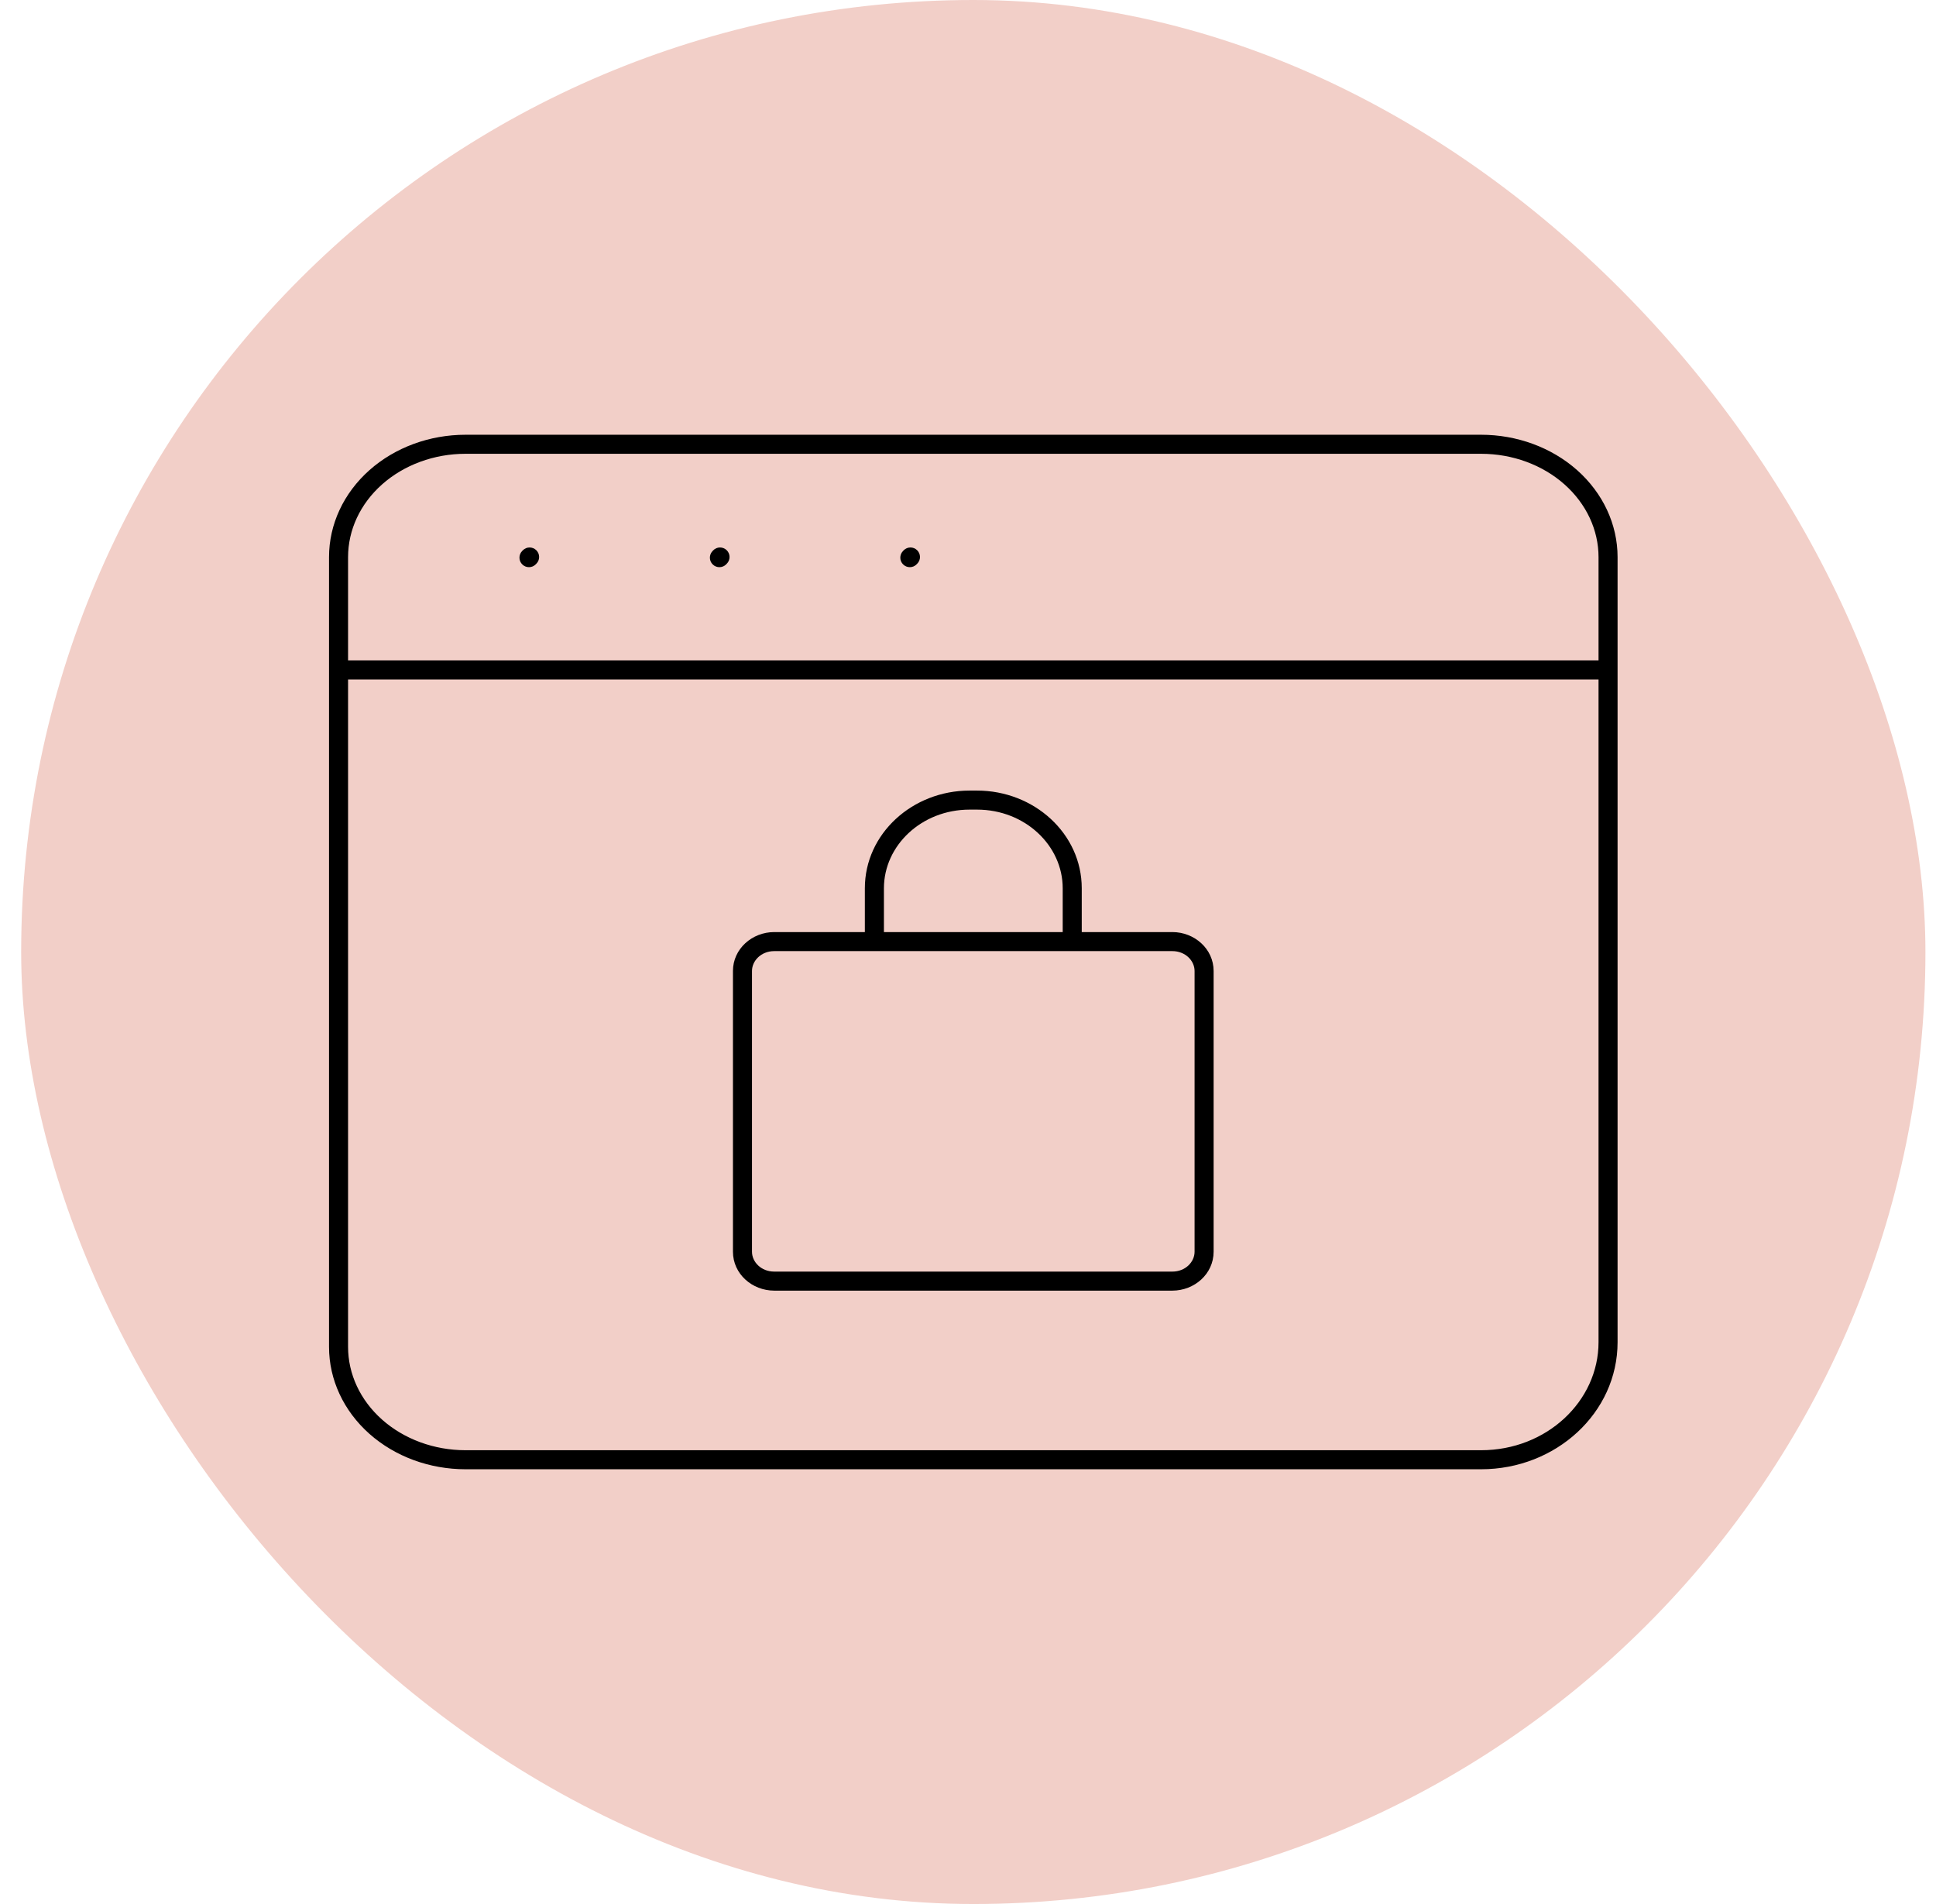
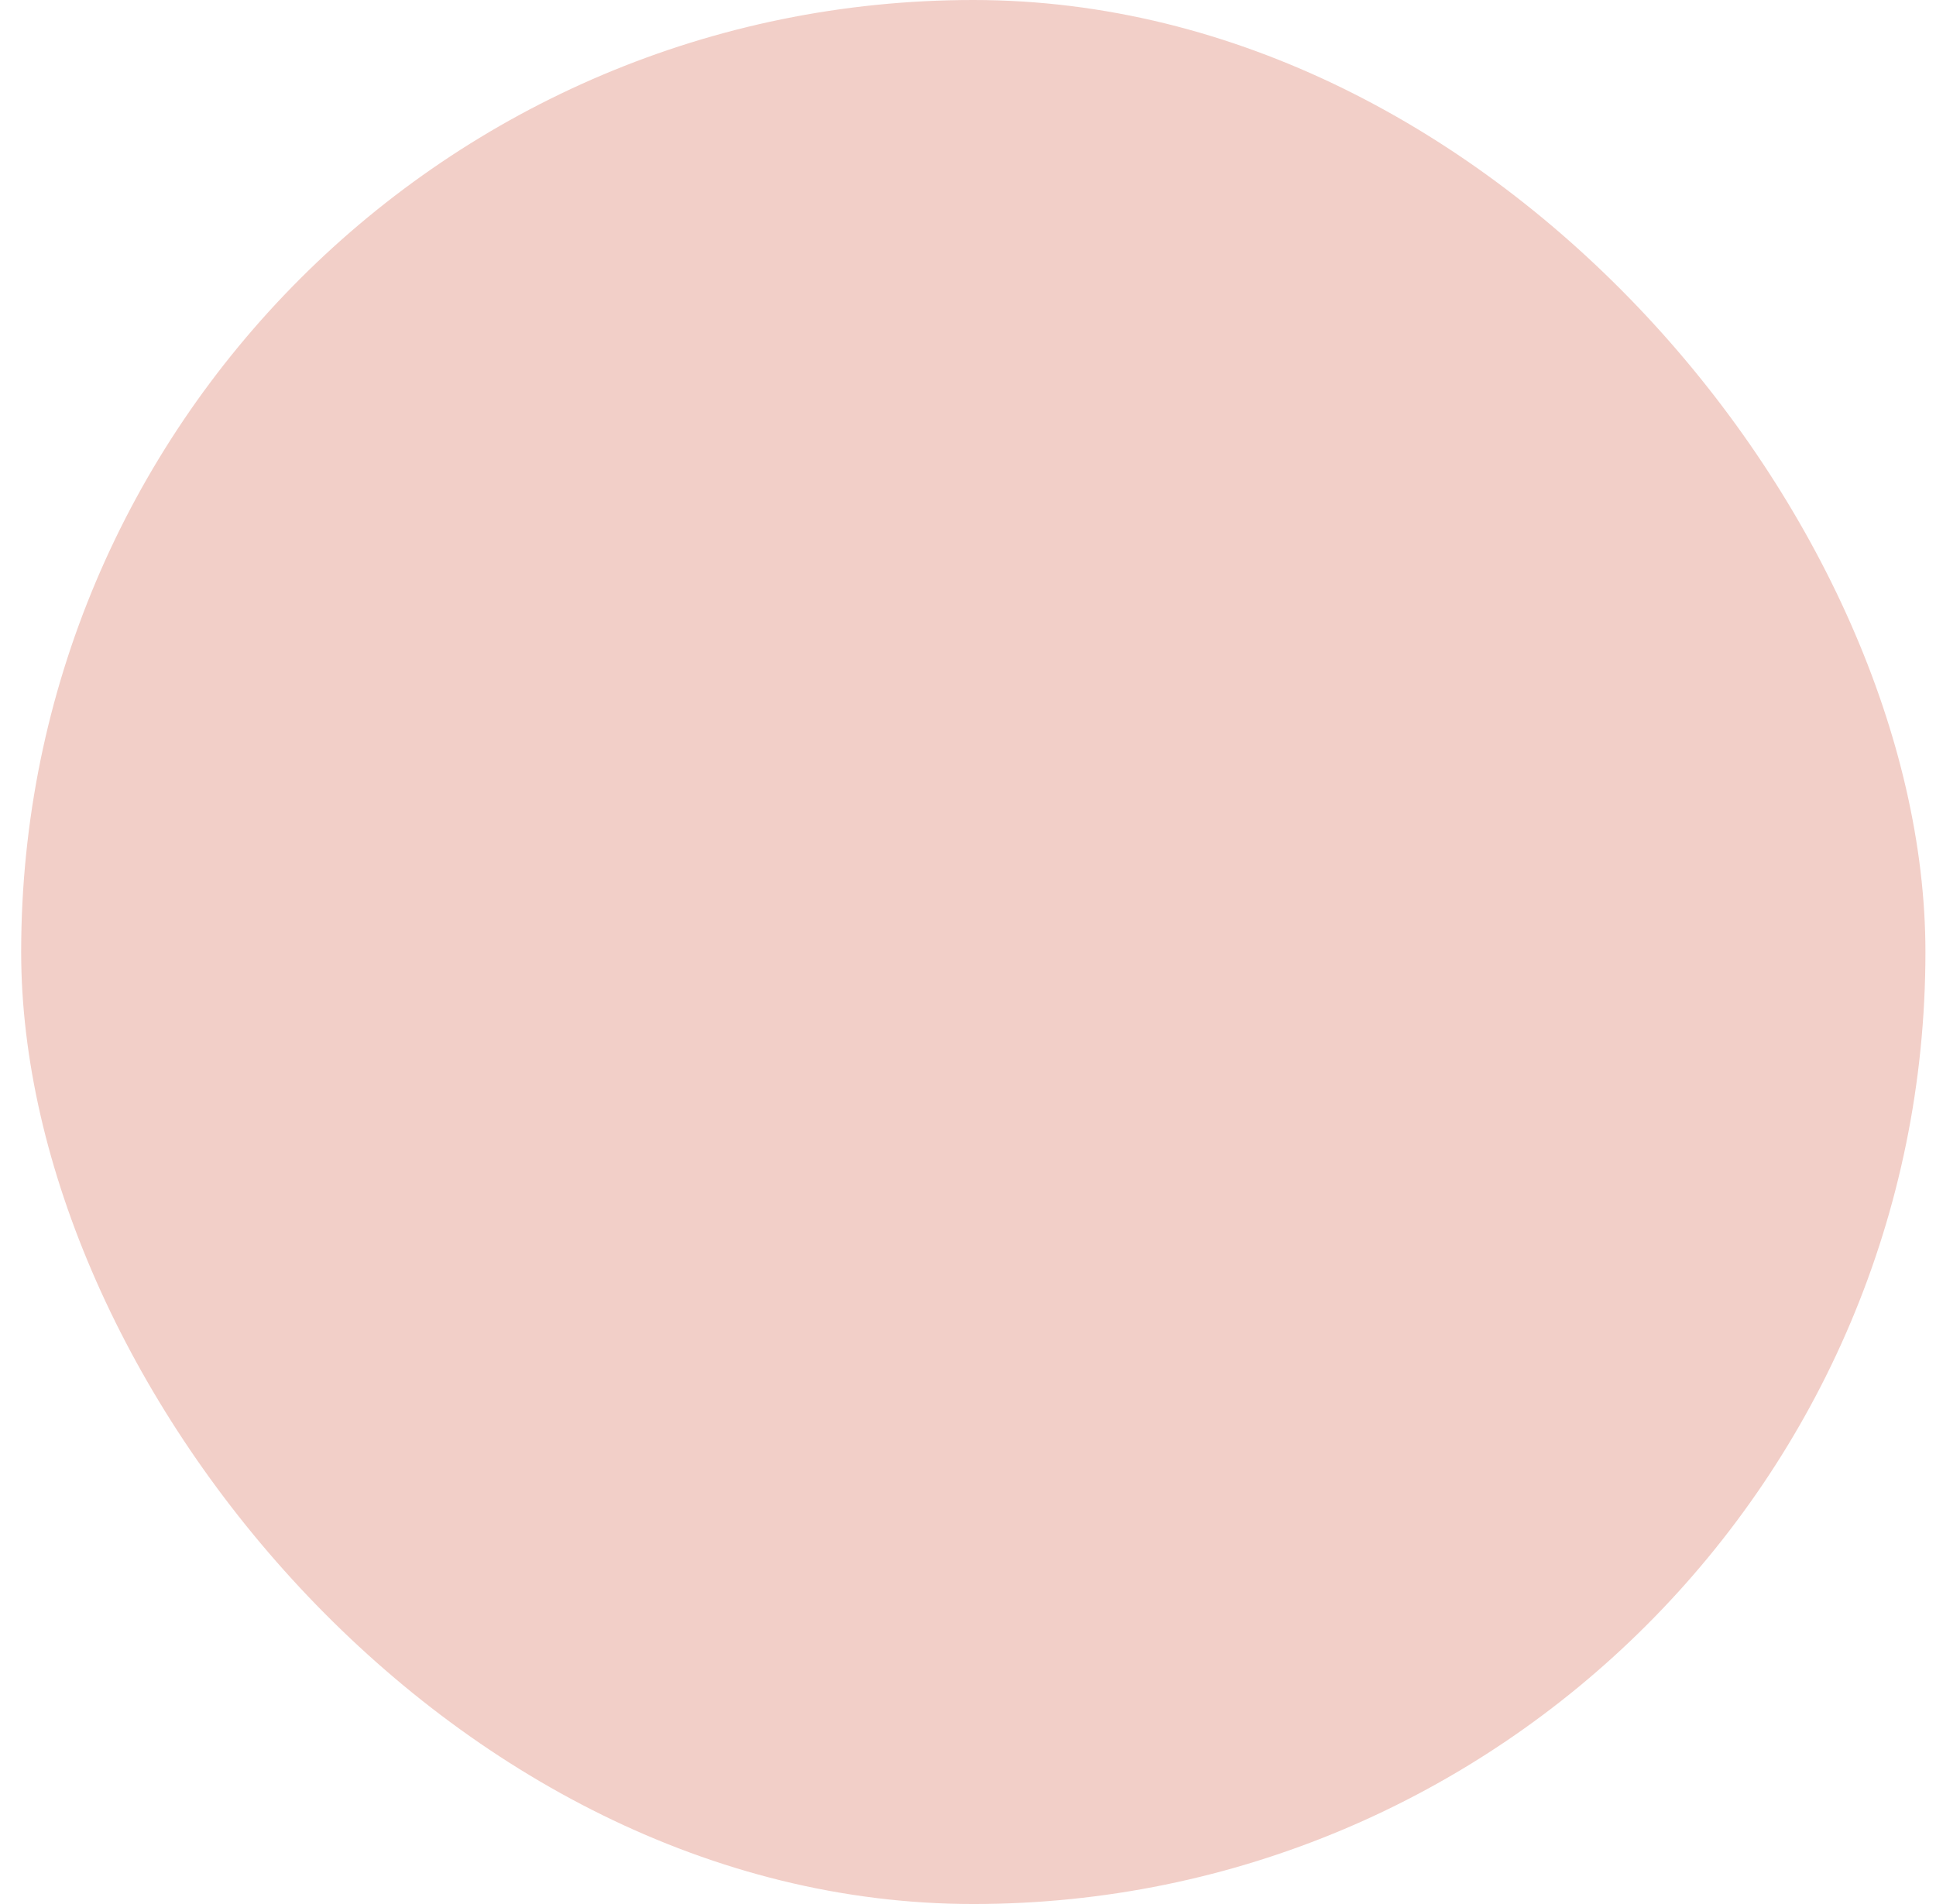
<svg xmlns="http://www.w3.org/2000/svg" width="61" height="60" viewBox="0 0 61 60" fill="none">
  <rect x="0.667" width="60" height="60" rx="30" fill="#F2CFC8" />
-   <path d="M10.667 42.444H10.367H10.667ZM14.667 14V13.7V14ZM16.452 17.364C16.337 17.483 16.339 17.673 16.458 17.788C16.577 17.904 16.767 17.901 16.882 17.782L16.452 17.364ZM16.902 17.761C17.018 17.643 17.015 17.453 16.896 17.337C16.777 17.222 16.587 17.224 16.472 17.343L16.902 17.761ZM22.452 17.364C22.337 17.483 22.339 17.673 22.458 17.788C22.577 17.904 22.767 17.901 22.882 17.782L22.452 17.364ZM22.902 17.761C23.018 17.643 23.015 17.453 22.896 17.337C22.777 17.222 22.587 17.224 22.472 17.343L22.902 17.761ZM28.452 17.364C28.337 17.483 28.339 17.673 28.458 17.788C28.577 17.904 28.767 17.901 28.882 17.782L28.452 17.364ZM28.902 17.761C29.018 17.643 29.015 17.453 28.896 17.337C28.777 17.222 28.587 17.224 28.472 17.343L28.902 17.761ZM46.667 45.7H14.667V46.3H46.667V45.7ZM14.667 45.7C13.675 45.7 12.729 45.349 12.037 44.734L11.639 45.183C12.447 45.901 13.537 46.3 14.667 46.3V45.7ZM12.037 44.734C11.347 44.12 10.967 43.296 10.967 42.444H10.367C10.367 43.479 10.829 44.463 11.639 45.183L12.037 44.734ZM10.967 17.556C10.967 16.704 11.347 15.88 12.037 15.266L11.639 14.817C10.829 15.537 10.367 16.521 10.367 17.556H10.967ZM12.037 15.266C12.729 14.651 13.675 14.3 14.667 14.3V13.7C13.537 13.7 12.447 14.099 11.639 14.817L12.037 15.266ZM14.667 14.3H46.667V13.7H14.667V14.3ZM46.667 14.3C47.659 14.3 48.604 14.651 49.296 15.266L49.694 14.817C48.886 14.099 47.796 13.7 46.667 13.7V14.3ZM49.296 15.266C49.986 15.88 50.367 16.704 50.367 17.556H50.967C50.967 16.521 50.504 15.537 49.694 14.817L49.296 15.266ZM10.967 42.444V21.111H10.367V42.444H10.967ZM10.967 21.111V17.556H10.367V21.111H10.967ZM50.367 17.556V21.111H50.967V17.556H50.367ZM50.367 21.111V42.295H50.967V21.111H50.367ZM10.667 21.411H50.667V20.811H10.667V21.411ZM46.667 46.3C49.019 46.3 50.967 44.528 50.967 42.295H50.367C50.367 44.154 48.732 45.7 46.667 45.7V46.3ZM16.882 17.782L16.902 17.761L16.472 17.343L16.452 17.364L16.882 17.782ZM22.882 17.782L22.902 17.761L22.472 17.343L22.452 17.364L22.882 17.782ZM28.882 17.782L28.902 17.761L28.472 17.343L28.452 17.364L28.882 17.782ZM30.55 25.513H30.784V24.913H30.55V25.513ZM33.484 27.992V29.672H34.084V27.992H33.484ZM27.851 29.672V27.992H27.25V29.672H27.851ZM30.784 25.513C32.297 25.513 33.484 26.645 33.484 27.992H34.084C34.084 26.271 32.585 24.913 30.784 24.913V25.513ZM30.55 24.913C28.75 24.913 27.25 26.271 27.25 27.992H27.851C27.851 26.645 29.037 25.513 30.55 25.513V24.913ZM24.394 29.972H36.939V29.372H24.394V29.972ZM37.639 30.598V39.445H38.239V30.598H37.639ZM36.939 40.071H24.394V40.671H36.939V40.071ZM23.694 39.445V30.598H23.094V39.445H23.694ZM24.394 40.071C23.985 40.071 23.694 39.77 23.694 39.445H23.094C23.094 40.144 23.698 40.671 24.394 40.671V40.071ZM37.639 39.445C37.639 39.77 37.348 40.071 36.939 40.071V40.671C37.635 40.671 38.239 40.144 38.239 39.445H37.639ZM36.939 29.972C37.348 29.972 37.639 30.274 37.639 30.598H38.239C38.239 29.9 37.635 29.372 36.939 29.372V29.972ZM24.394 29.372C23.698 29.372 23.094 29.9 23.094 30.598H23.694C23.694 30.274 23.985 29.972 24.394 29.972V29.372Z" fill="black" />
</svg>